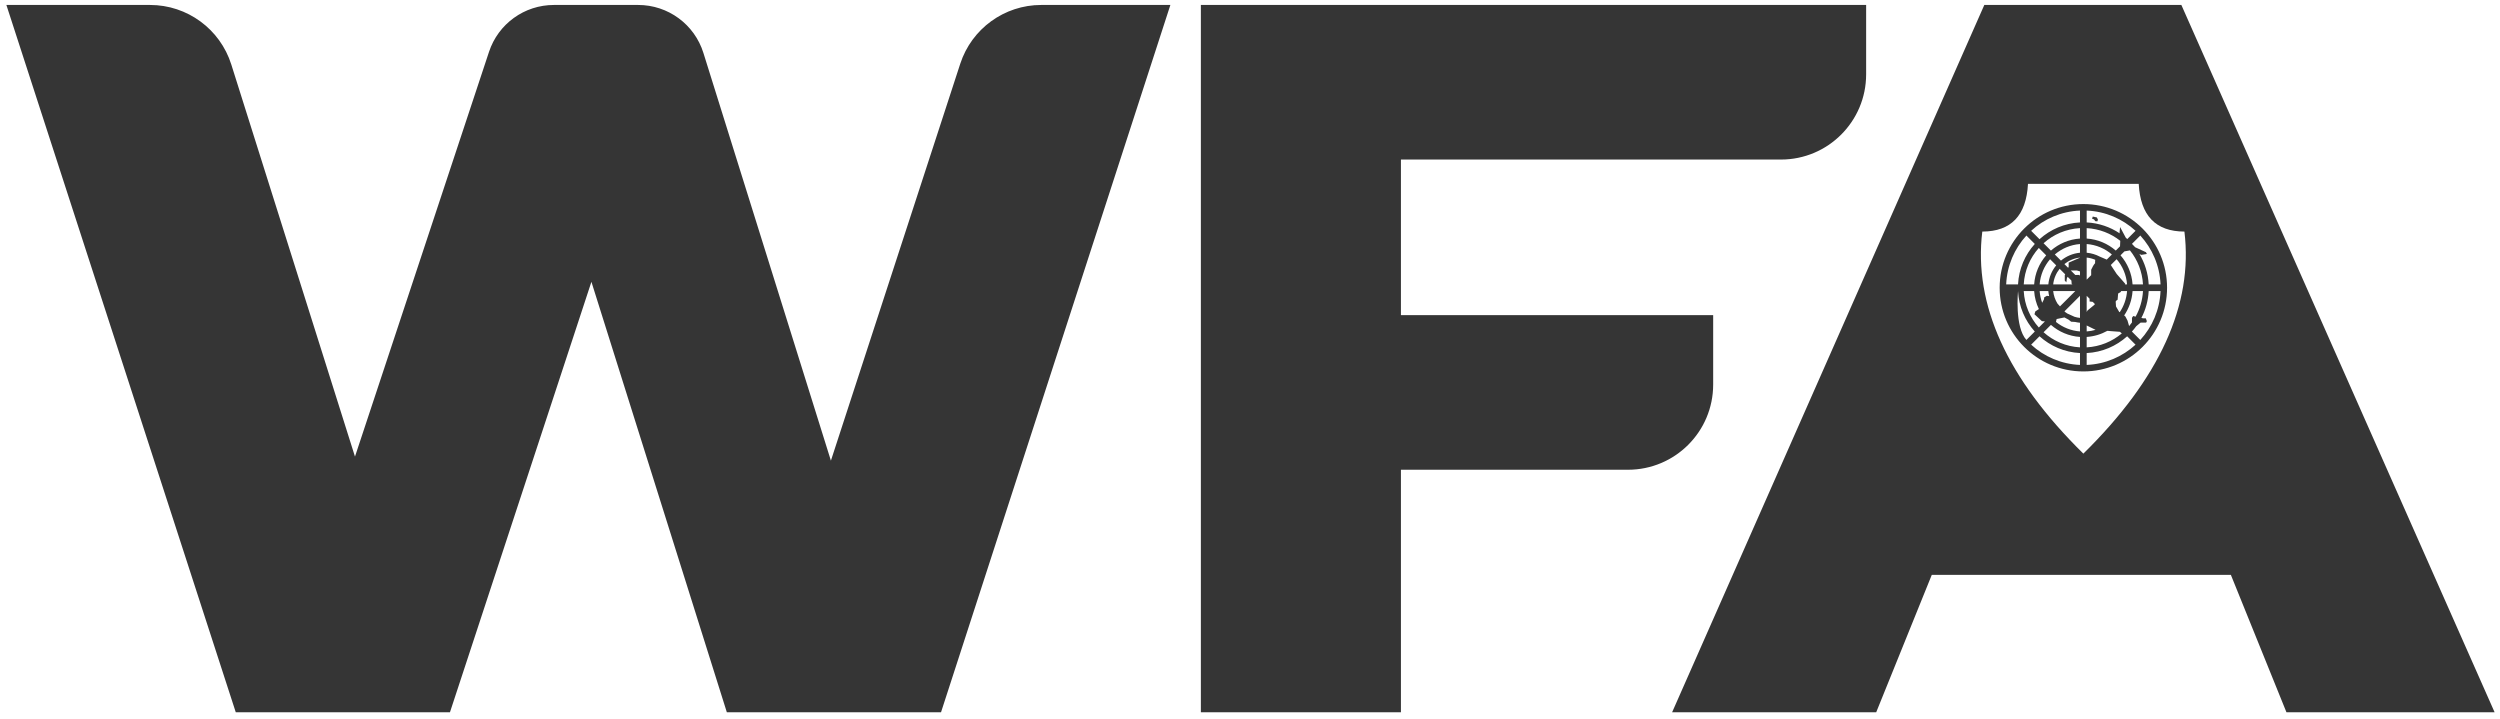
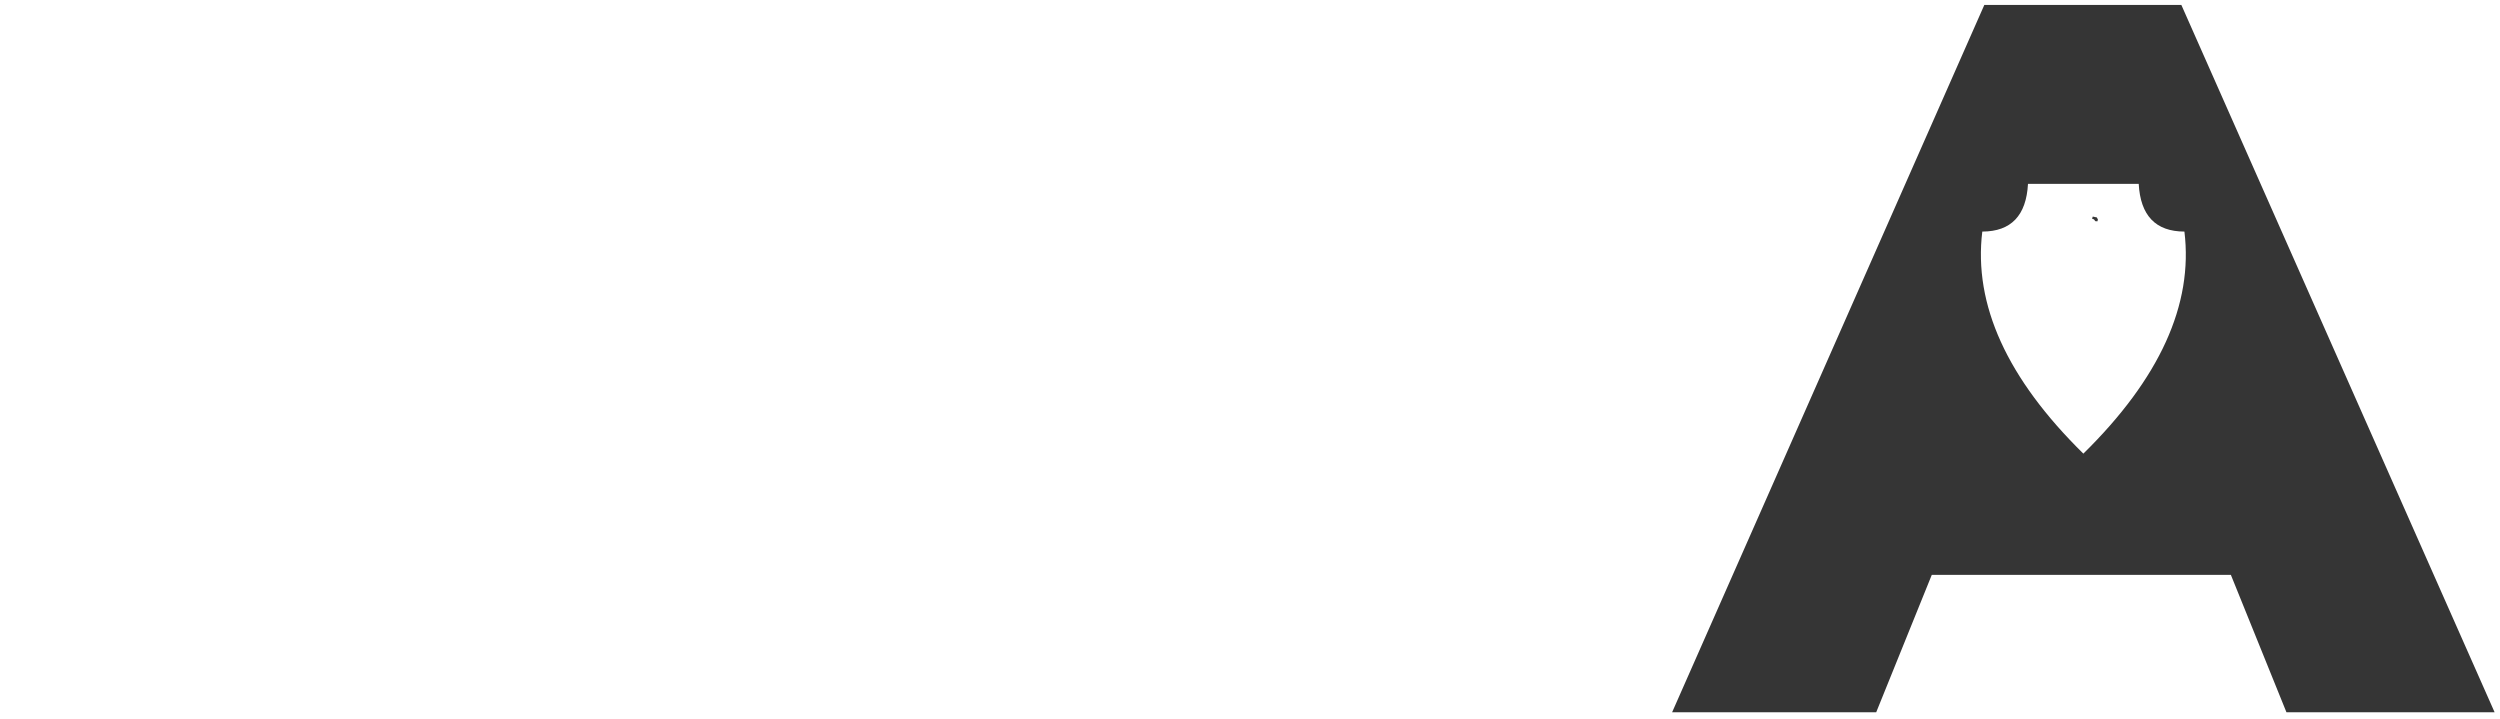
<svg xmlns="http://www.w3.org/2000/svg" width="334" height="96" viewBox="0 0 334 96" fill="none">
-   <path d="M156.362 0.663L125.722 95.157H97.105L79.013 37.651L60.114 95.157H31.497L0.853 0.663H20.047C25.014 0.663 29.407 3.884 30.902 8.62L47.425 61.001L65.333 6.923C66.57 3.185 70.063 0.663 74.001 0.663H85.259C89.253 0.663 92.782 3.257 93.974 7.068L111.009 61.543L128.29 8.517C129.817 3.832 134.185 0.663 139.111 0.663H156.362Z" fill="#353535" />
-   <path d="M187.164 21.316V42.104H228.88V51.377C228.88 57.664 223.784 62.758 217.497 62.758H187.164V95.157H160.436V0.662H249.316V9.933C249.316 16.22 244.22 21.316 237.935 21.316H187.164Z" fill="#353535" />
  <path d="M280.141 29.051L279.595 28.932L279.5 29.218L279.76 29.312L279.927 29.548L280.211 29.572L280.283 29.335L280.141 29.051Z" fill="#353535" />
-   <path fill-rule="evenodd" clip-rule="evenodd" d="M267.155 38.442C267.155 44.616 272.161 49.623 278.337 49.623C284.512 49.623 289.52 44.616 289.52 38.442C289.52 32.267 284.512 27.262 278.337 27.262C272.161 27.262 267.155 32.267 267.155 38.442ZM275.343 34.819L274.523 33.999C275.441 33.211 276.605 32.702 277.887 32.603V33.763C276.924 33.855 276.047 34.236 275.343 34.819ZM274.003 33.48L273.02 32.496C274.325 31.327 276.021 30.582 277.887 30.478V31.87C276.404 31.97 275.056 32.56 274.003 33.48ZM272.48 31.958L271.36 30.836C273.093 29.244 275.373 28.239 277.887 28.131V29.716C275.811 29.822 273.927 30.651 272.48 31.958ZM273.657 37.995H272.497C272.593 36.715 273.103 35.55 273.891 34.632L274.709 35.451C274.128 36.156 273.748 37.034 273.657 37.995ZM271.763 37.995H270.371C270.475 36.13 271.219 34.436 272.387 33.128L273.371 34.112C272.452 35.166 271.864 36.512 271.763 37.995ZM269.609 37.995H268.025C268.132 35.483 269.137 33.204 270.727 31.468L271.849 32.591C270.543 34.036 269.715 35.92 269.609 37.995ZM271.849 44.294L270.727 45.415C269.137 43.68 269.609 38.89 269.609 38.89C269.715 40.963 270.543 42.847 271.849 44.294ZM277.887 45.015V46.406C276.021 46.302 274.327 45.558 273.02 44.388L274.003 43.404C275.056 44.324 276.404 44.914 277.887 45.015ZM277.887 47.167V48.754C275.373 48.646 273.093 47.639 271.36 46.047L272.48 44.926C273.927 46.232 275.811 47.062 277.887 47.167ZM284.189 44.928L285.309 46.051C283.576 47.642 281.295 48.647 278.78 48.754V47.168C280.857 47.064 282.743 46.235 284.189 44.928ZM283.267 32.202L283.236 32.908L282.667 33.476C281.613 32.558 280.264 31.968 278.78 31.87V30.478C280.469 30.57 282.016 31.187 283.264 32.17L283.267 32.202ZM283.821 33.587L284.56 33.452C285.571 34.71 286.207 36.28 286.303 37.995H284.911C284.809 36.512 284.22 35.163 283.3 34.11L283.821 33.587ZM285.256 33.031L284.829 32.579L285.943 31.466C287.535 33.2 288.541 35.482 288.648 37.995H287.064C286.988 36.514 286.544 35.131 285.823 33.935L286.087 34.05L286.82 33.931L286.701 33.694L285.256 33.031ZM284.001 31.751L283.244 30.331L283.172 31.04L283.183 31.172C281.912 30.322 280.404 29.798 278.78 29.716V28.131C281.295 28.236 283.576 29.242 285.309 30.834L284.201 31.942L284.001 31.751ZM277.464 36.134L277.887 36.259V36.851L277.795 36.726L277.264 36.74L276.659 36.136L276.657 36.134H277.464ZM276.373 35.636L276.309 35.784L275.801 35.278C276.385 34.808 277.101 34.498 277.887 34.411V34.428L276.373 35.091V35.636ZM276.776 37.934L276.891 37.995H274.305C274.391 37.211 274.7 36.495 275.168 35.91L275.915 36.656L275.853 36.75V37.484L276.065 37.72L276.137 37.176L276.236 36.978L276.739 37.479L276.776 37.934ZM278.884 41.486L278.78 41.682V39.522L279.169 39.91V40.279L279.587 40.327L279.871 40.612L279.832 40.706L278.884 41.486ZM275.213 40.93L274.873 40.552C274.571 40.058 274.371 39.494 274.305 38.89H277.255L275.213 40.93ZM273.081 39.971L272.836 40.452C272.655 39.959 272.539 39.434 272.497 38.89H273.657C273.679 39.116 273.716 39.34 273.769 39.556L273.46 39.52L273.104 39.734L273.081 39.971ZM272.797 42.907L273.203 42.939L272.387 43.755C271.219 42.448 270.475 40.755 270.371 38.89H271.763C271.82 39.744 272.041 40.555 272.395 41.29L271.921 41.604L271.803 41.984L272.797 42.907ZM276.704 42.979L277.244 43.014C277.453 43.064 277.667 43.1 277.887 43.12V44.28C276.676 44.188 275.569 43.728 274.676 43.012L274.756 42.651L274.789 42.618L275.805 42.41L275.844 42.428C276.015 42.534 276.192 42.63 276.373 42.714L276.704 42.979ZM278.78 43.483L279.971 44.067C279.587 44.178 279.191 44.25 278.78 44.28V43.483ZM283.22 44.328L283.473 44.544C282.192 45.624 280.564 46.308 278.78 46.407V45.015C279.777 44.948 280.713 44.66 281.541 44.199L282.249 44.258L283.22 44.328ZM286.323 42.528L286.087 42.478C286.652 41.395 286.997 40.179 287.064 38.89H288.648C288.541 41.403 287.535 43.683 285.943 45.419L284.821 44.296C285.029 44.067 285.223 43.827 285.405 43.578L285.991 43.096H286.725L286.82 42.907L286.679 42.528H286.323ZM283.955 42.291L283.789 42.142C284.427 41.202 284.829 40.09 284.911 38.89H286.303C286.233 40.123 285.884 41.283 285.316 42.306L284.996 42.22L284.831 42.458V43.075C284.709 43.244 284.583 43.407 284.449 43.567L284.239 42.836L283.955 42.291ZM283.313 39.023L283.388 38.89H284.176C284.097 39.927 283.748 40.89 283.199 41.707L283.125 41.676L282.699 40.942L282.655 40.3C282.671 40.266 282.685 40.231 282.699 40.196L282.912 40.042L282.983 39.212L283.313 39.023ZM282.153 35.636L282.005 35.402L282.78 34.628C283.569 35.547 284.079 36.714 284.176 37.995H283.883L283.929 37.91L282.793 36.607L282.153 35.636ZM281.461 34.683L280.525 34.282C279.996 34.003 279.407 33.822 278.78 33.763V32.603C280.061 32.699 281.228 33.208 282.147 33.996L281.461 34.683ZM279.381 36.039V36.762L278.78 37.363V34.411C279.183 34.455 279.567 34.556 279.923 34.708L279.904 34.972V35.162L279.737 35.375L279.619 35.566L279.381 36.039ZM277.16 42.324C277.395 42.395 277.637 42.446 277.887 42.472V39.522L275.813 41.594L275.884 41.672C275.981 41.747 276.085 41.818 276.189 41.883L277.16 42.324Z" fill="#353535" />
  <path fill-rule="evenodd" clip-rule="evenodd" d="M298.043 76.799H258.087L250.662 95.157H223.395L265.104 0.663H291.43L333.279 95.157H305.468L298.043 76.799ZM278.337 60.606C268.143 50.582 263.643 40.694 264.835 30.939C268.679 30.93 270.713 28.802 270.94 24.561H285.733C285.96 28.802 287.995 30.93 291.839 30.939C293.032 40.694 288.532 50.582 278.337 60.606Z" fill="#353535" />
</svg>